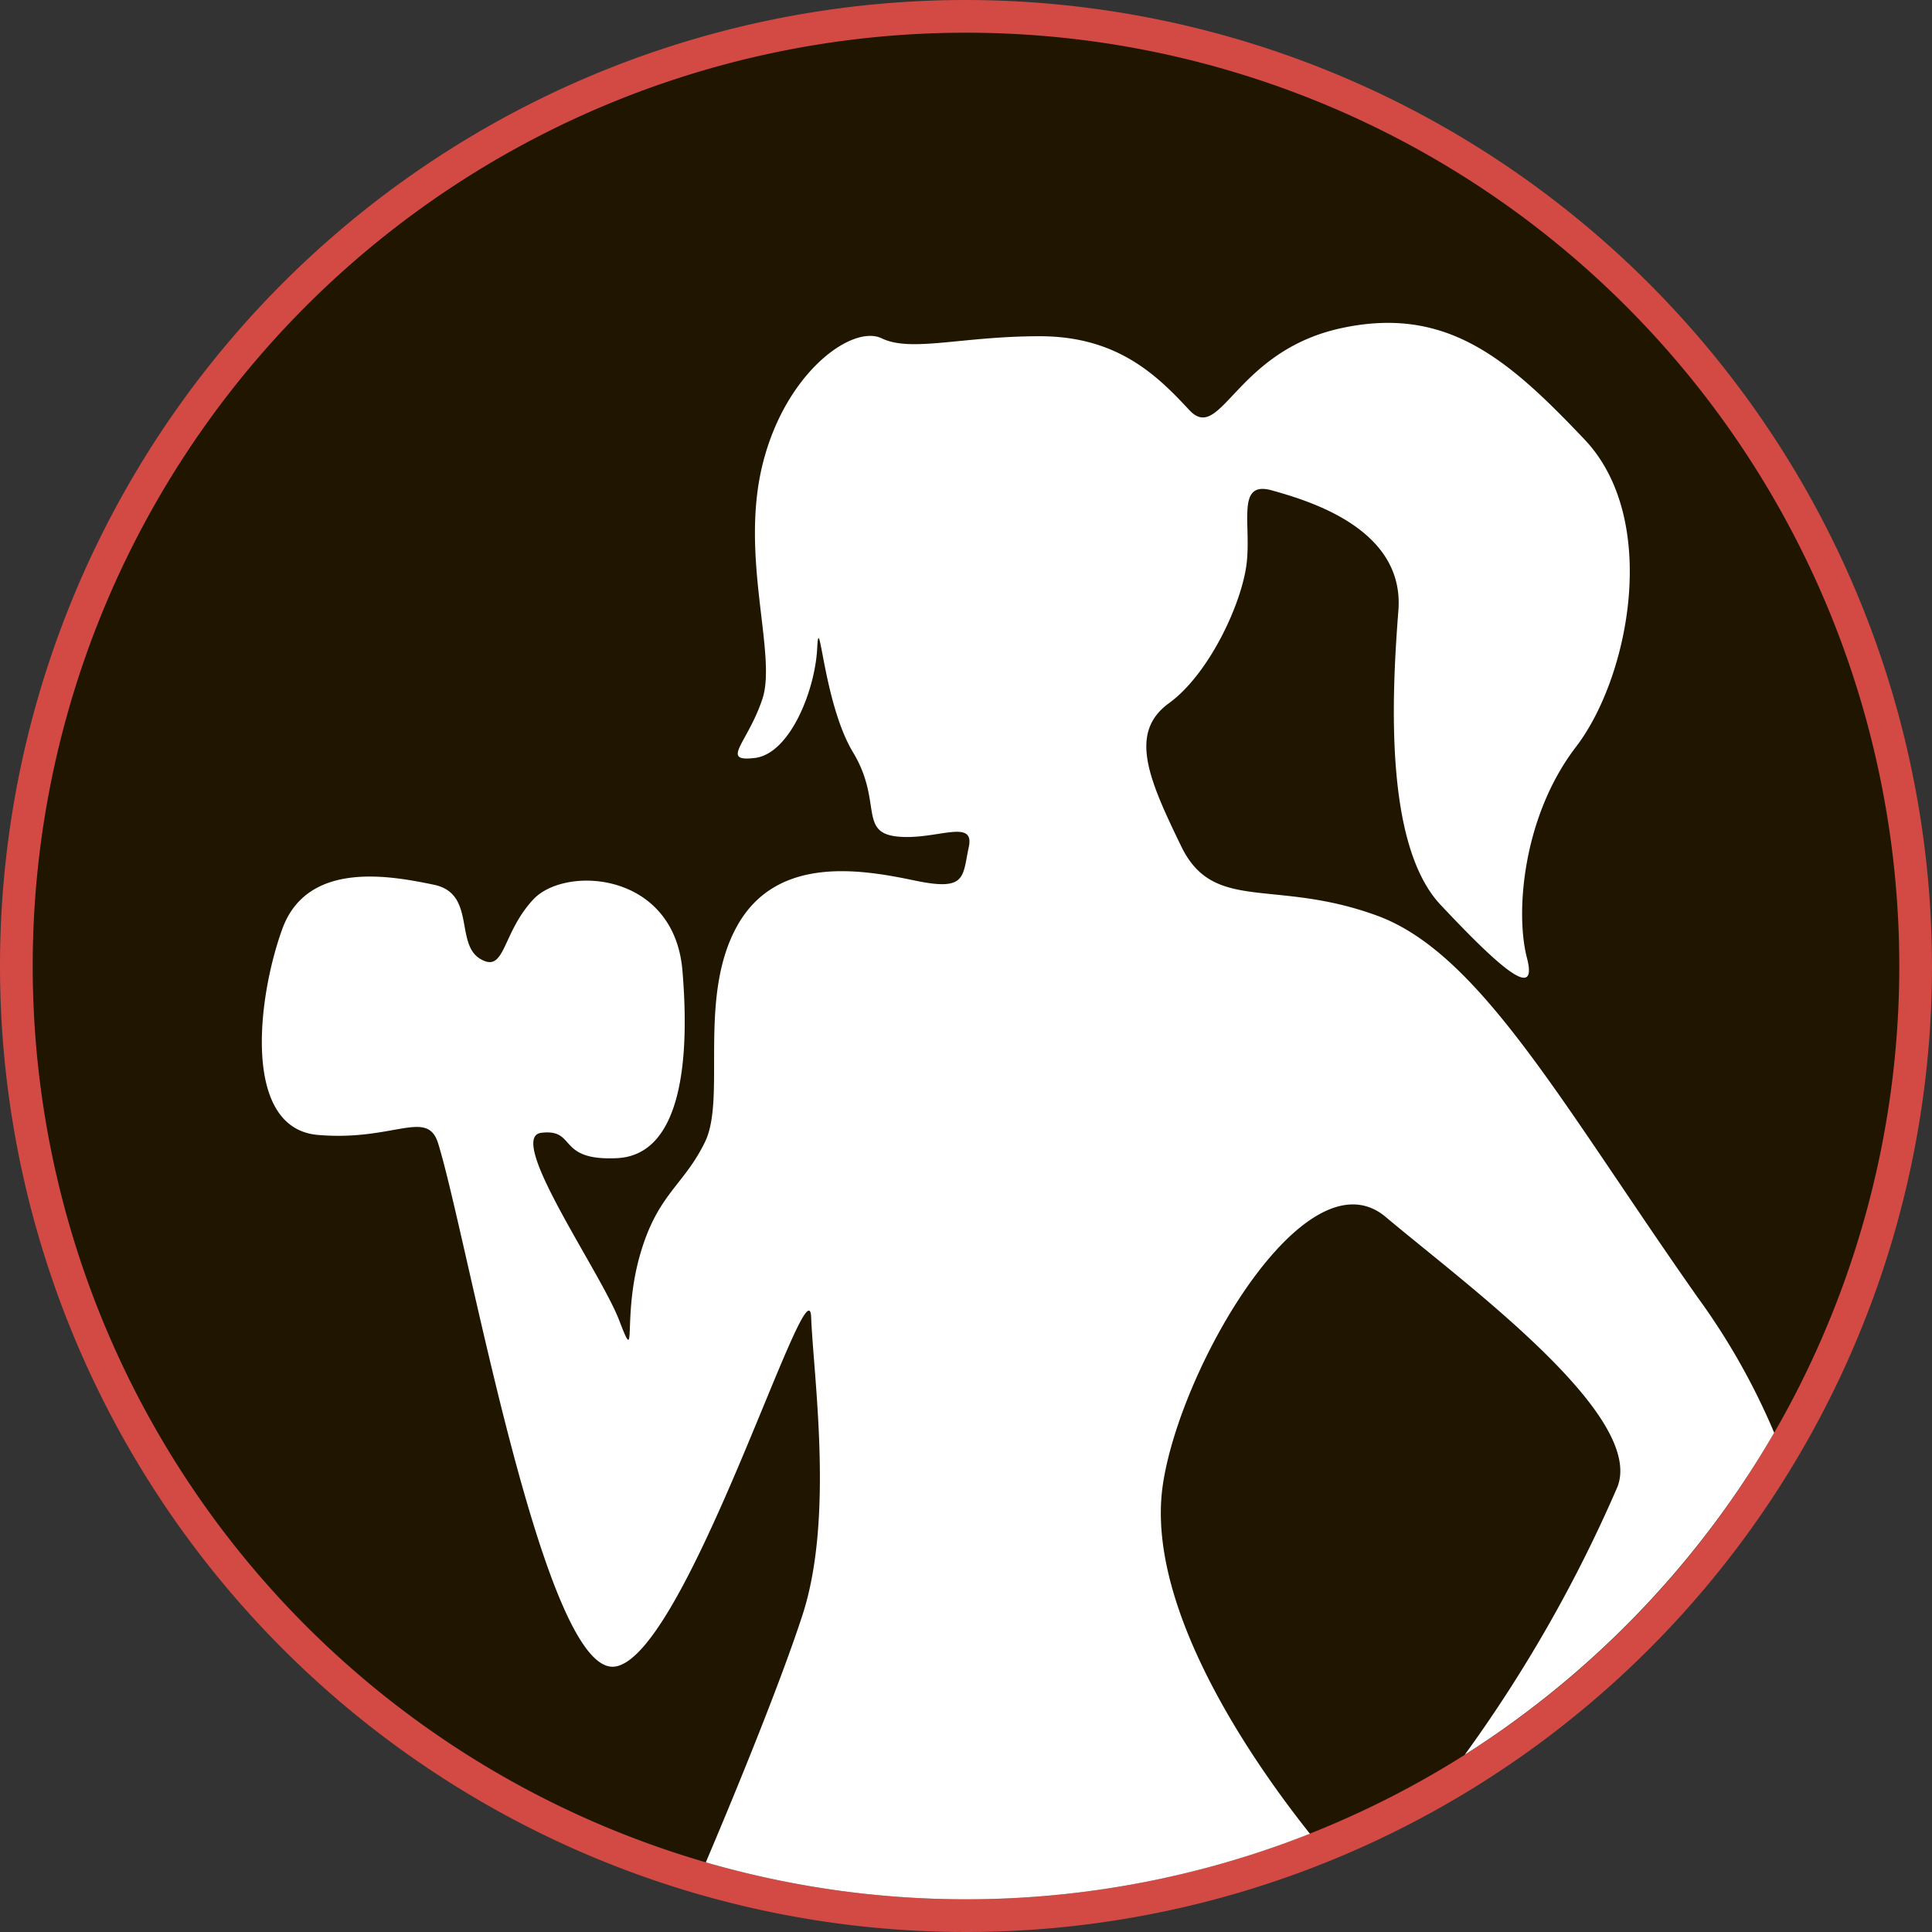
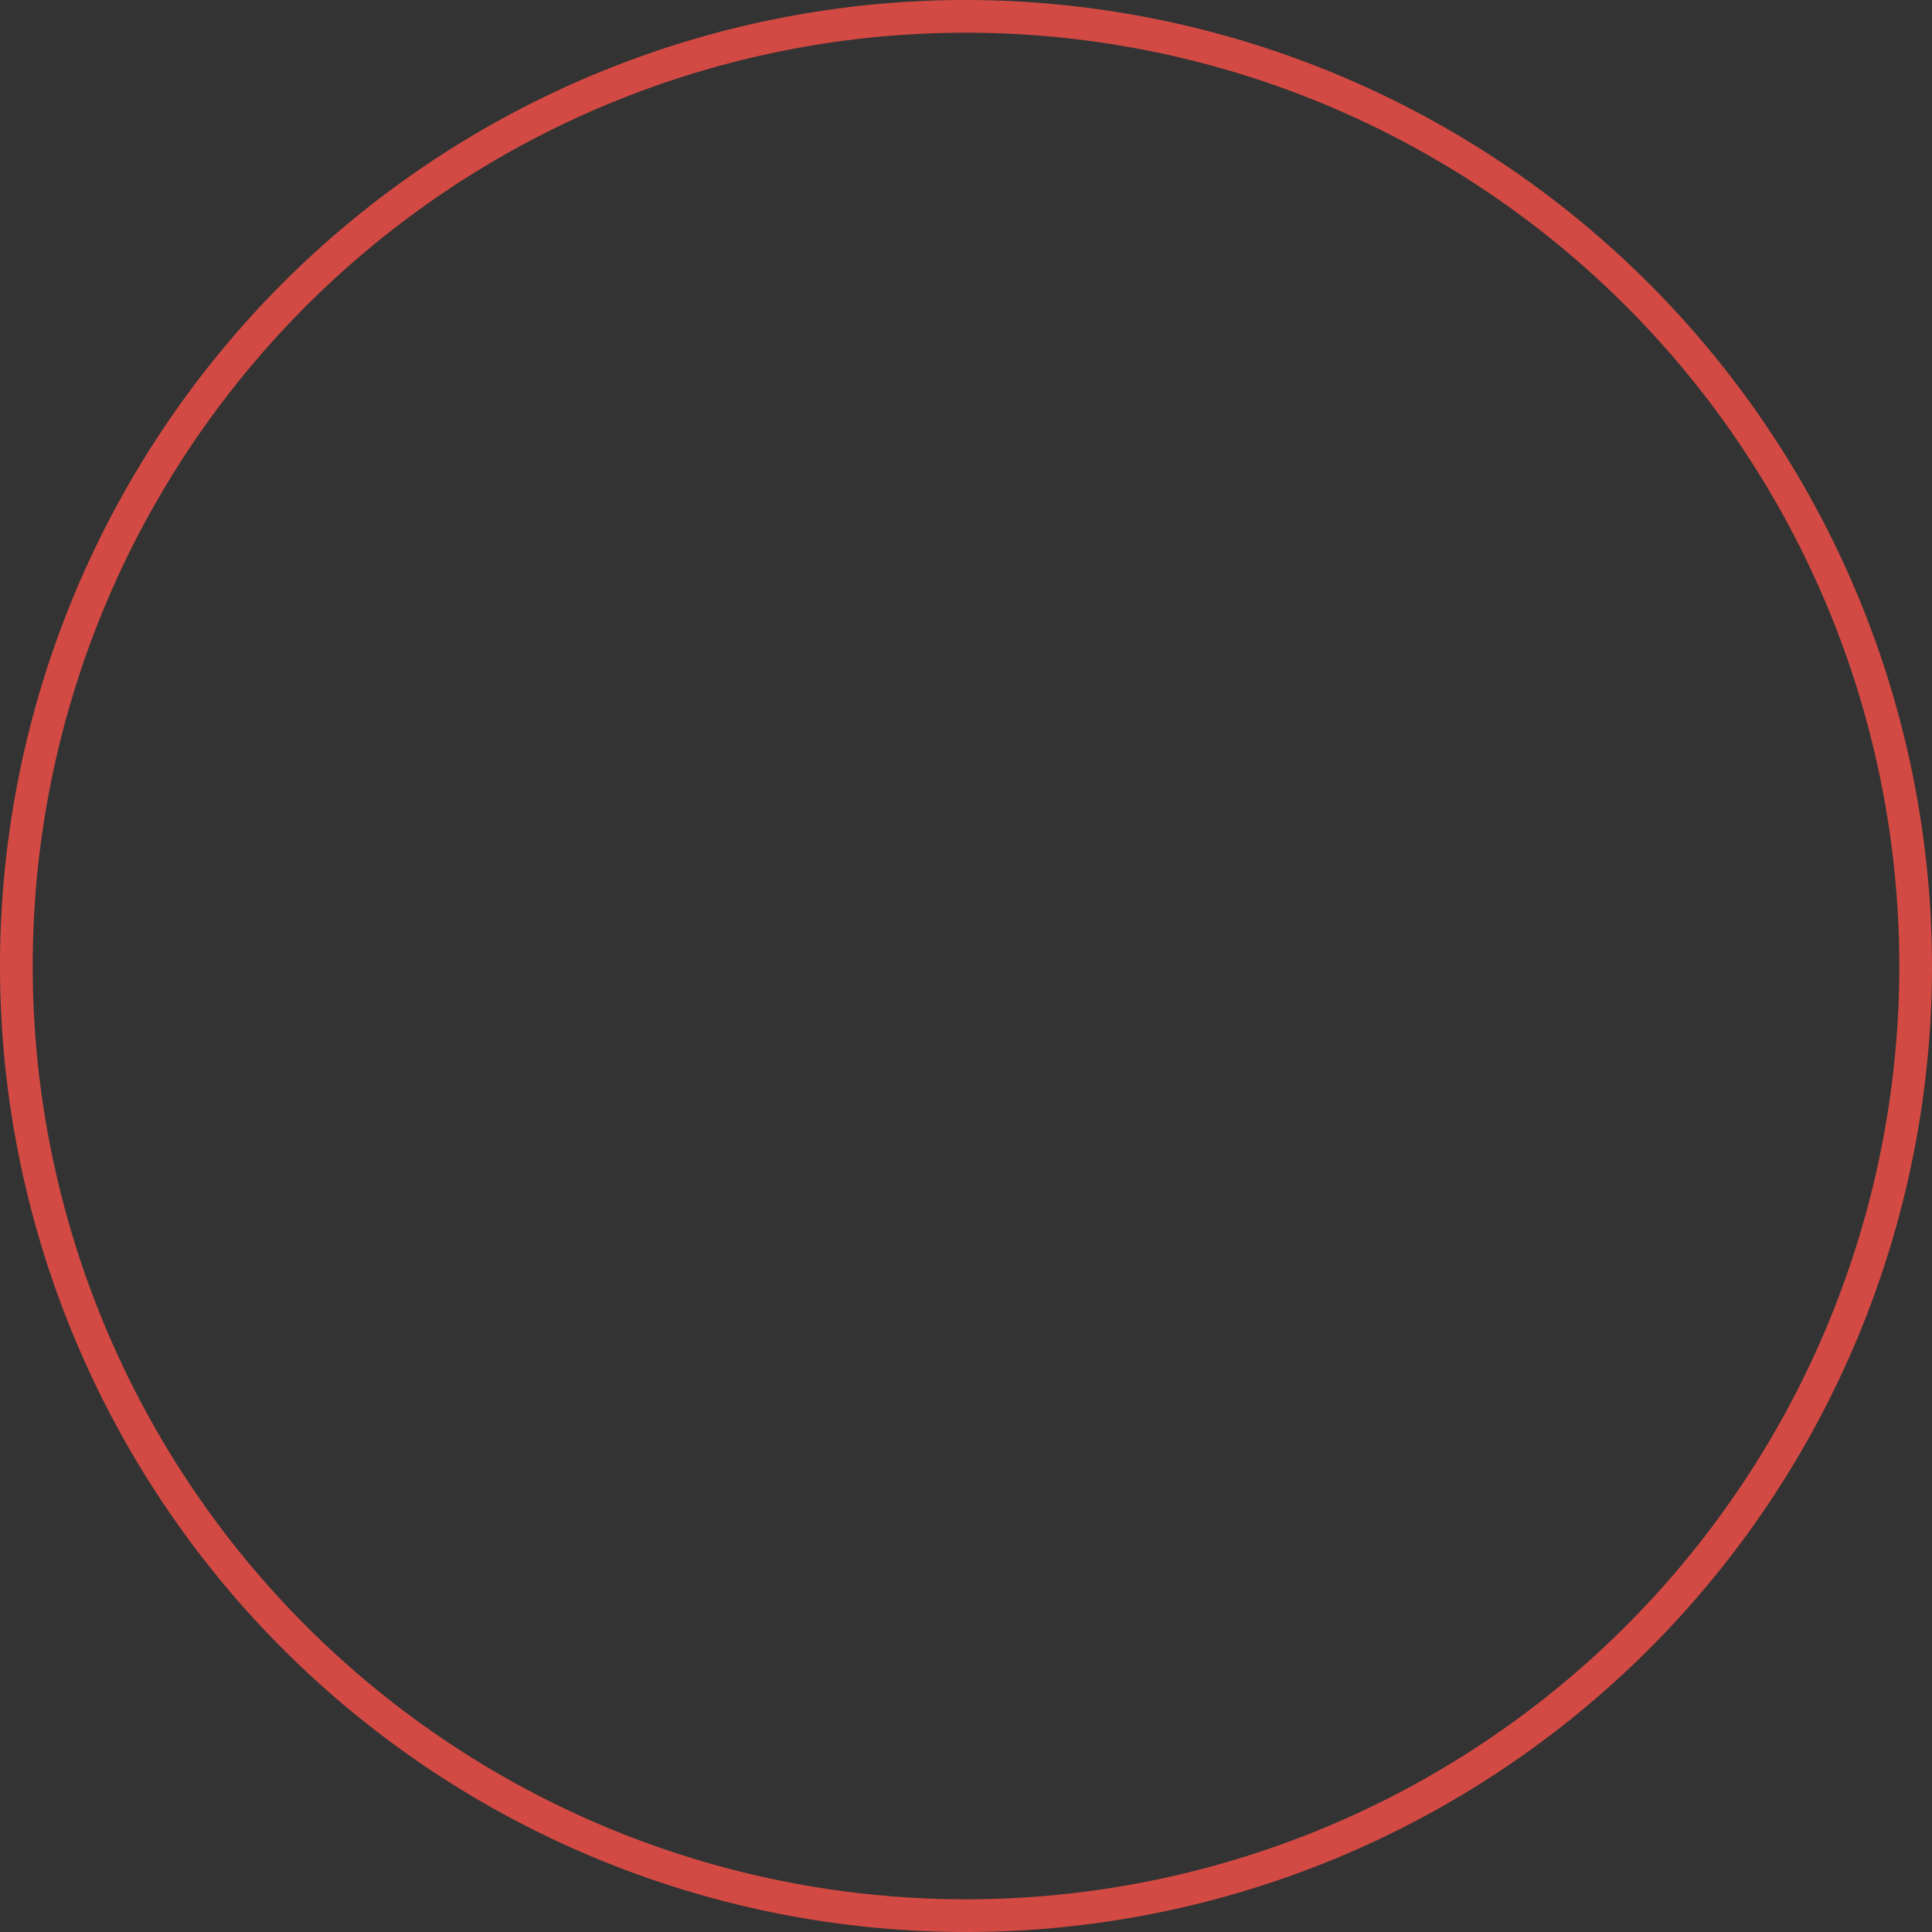
<svg xmlns="http://www.w3.org/2000/svg" viewBox="0 0 118.14 118.14">
  <rect x="0" y="0" width="118.14" height="118.14" fill="#333333" stroke="none" />
  <defs>
    <style>.cls-1{fill:#201600;}.cls-2{fill:#d24a43;}.cls-3{fill:#fff;}</style>
  </defs>
  <title>Asset 7</title>
  <g id="Layer_2" data-name="Layer 2">
    <g id="Layer_1-2" data-name="Layer 1">
-       <circle class="cls-1" cx="59.07" cy="59.07" r="58.07" />
      <path class="cls-2" d="M59.07,2A57.07,57.07,0,1,1,2,59.07,57.07,57.07,0,0,1,59.07,2m0-2a59.07,59.07,0,1,0,59.07,59.07A59.14,59.14,0,0,0,59.07,0Z" />
-       <path class="cls-3" d="M89.57,107.3a57.42,57.42,0,0,0,18.92-19.69,41.39,41.39,0,0,0-4.69-8.29C95.56,67.6,90.54,58.32,84.23,56s-10-.13-12-4.25S69,44.8,71.48,43s4.5-6.18,4.76-8.63-.64-5,1.55-4.38,8.11,2.32,7.72,7.34-.9,14.3,2.58,18,6,6,5.28,3.24-.26-8.65,3-12.9,5.16-13.91.52-18.8S88.48,18.66,82,20.07s-7.34,7.09-9.28,5-4.37-4.51-9.14-4.51-7.86,1-9.66.13S48,22.78,46.62,28.44s.9,11.59,0,14.3S44,46.6,46.15,46.35s3.69-4.13,3.82-6.7S50.35,43,52.16,46s.34,4.89,2.68,5.15,4.79-1.16,4.4.65-.13,2.7-3.22,2.06-8.42-1.68-10.91,2.7-.68,10.56-2,13.27-2.93,3.17-4,7S39,83.7,37.86,80.73s-6.95-11.2-4.76-11.46S34,71,37.73,70.82s4.51-5.41,4-11.47S34.56,52.91,32.61,55s-1.7,4.56-3.25,3.63-.26-4-2.83-4.53-7.73-1.54-9.27,2.71S14.81,69,19.44,69.4s6.68-1.63,7.35.51c1.8,5.8,6.44,32.59,10.81,32s11.85-25.12,12-21.38S51,92.84,49.07,98.76c-1.53,4.69-4.66,12.18-5.91,15.12a57.14,57.14,0,0,0,36.94-1.75C77.61,109,70,98.89,71.09,90.91c1-7.21,8.76-20.61,13.65-16.49s15.84,12.11,14.17,16.49A86,86,0,0,1,89.57,107.3Z" />
    </g>
  </g>
</svg>